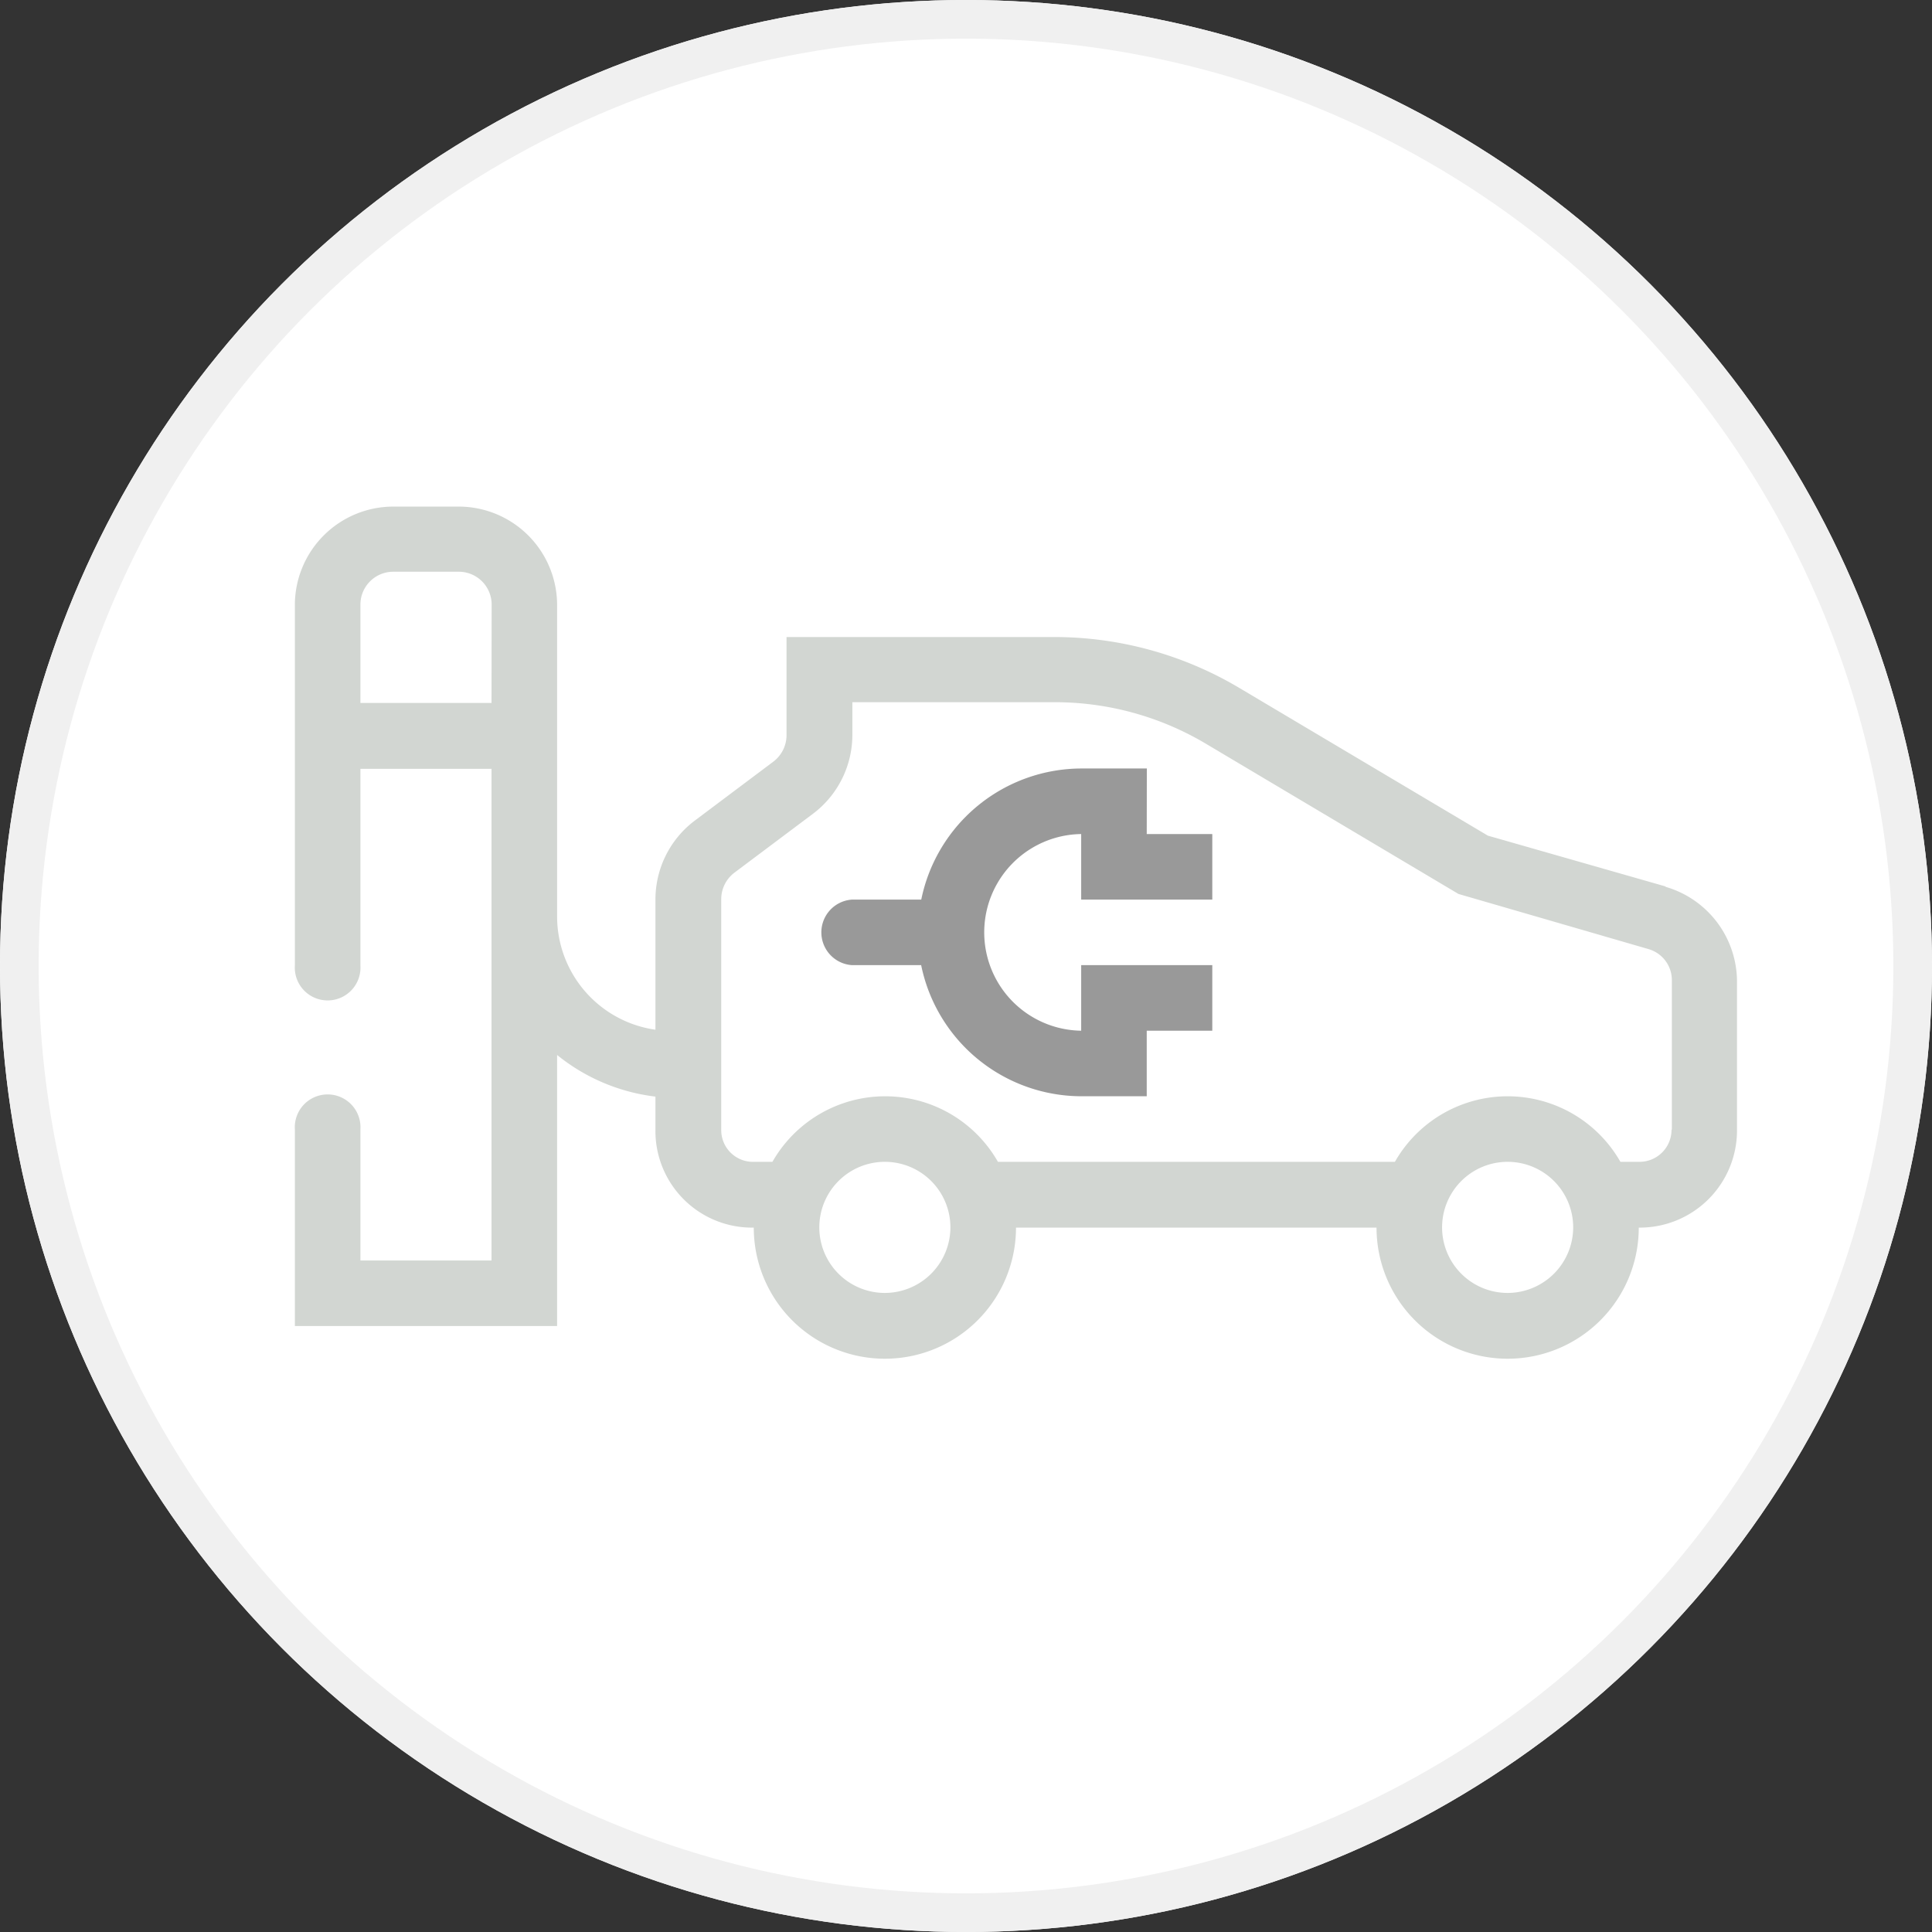
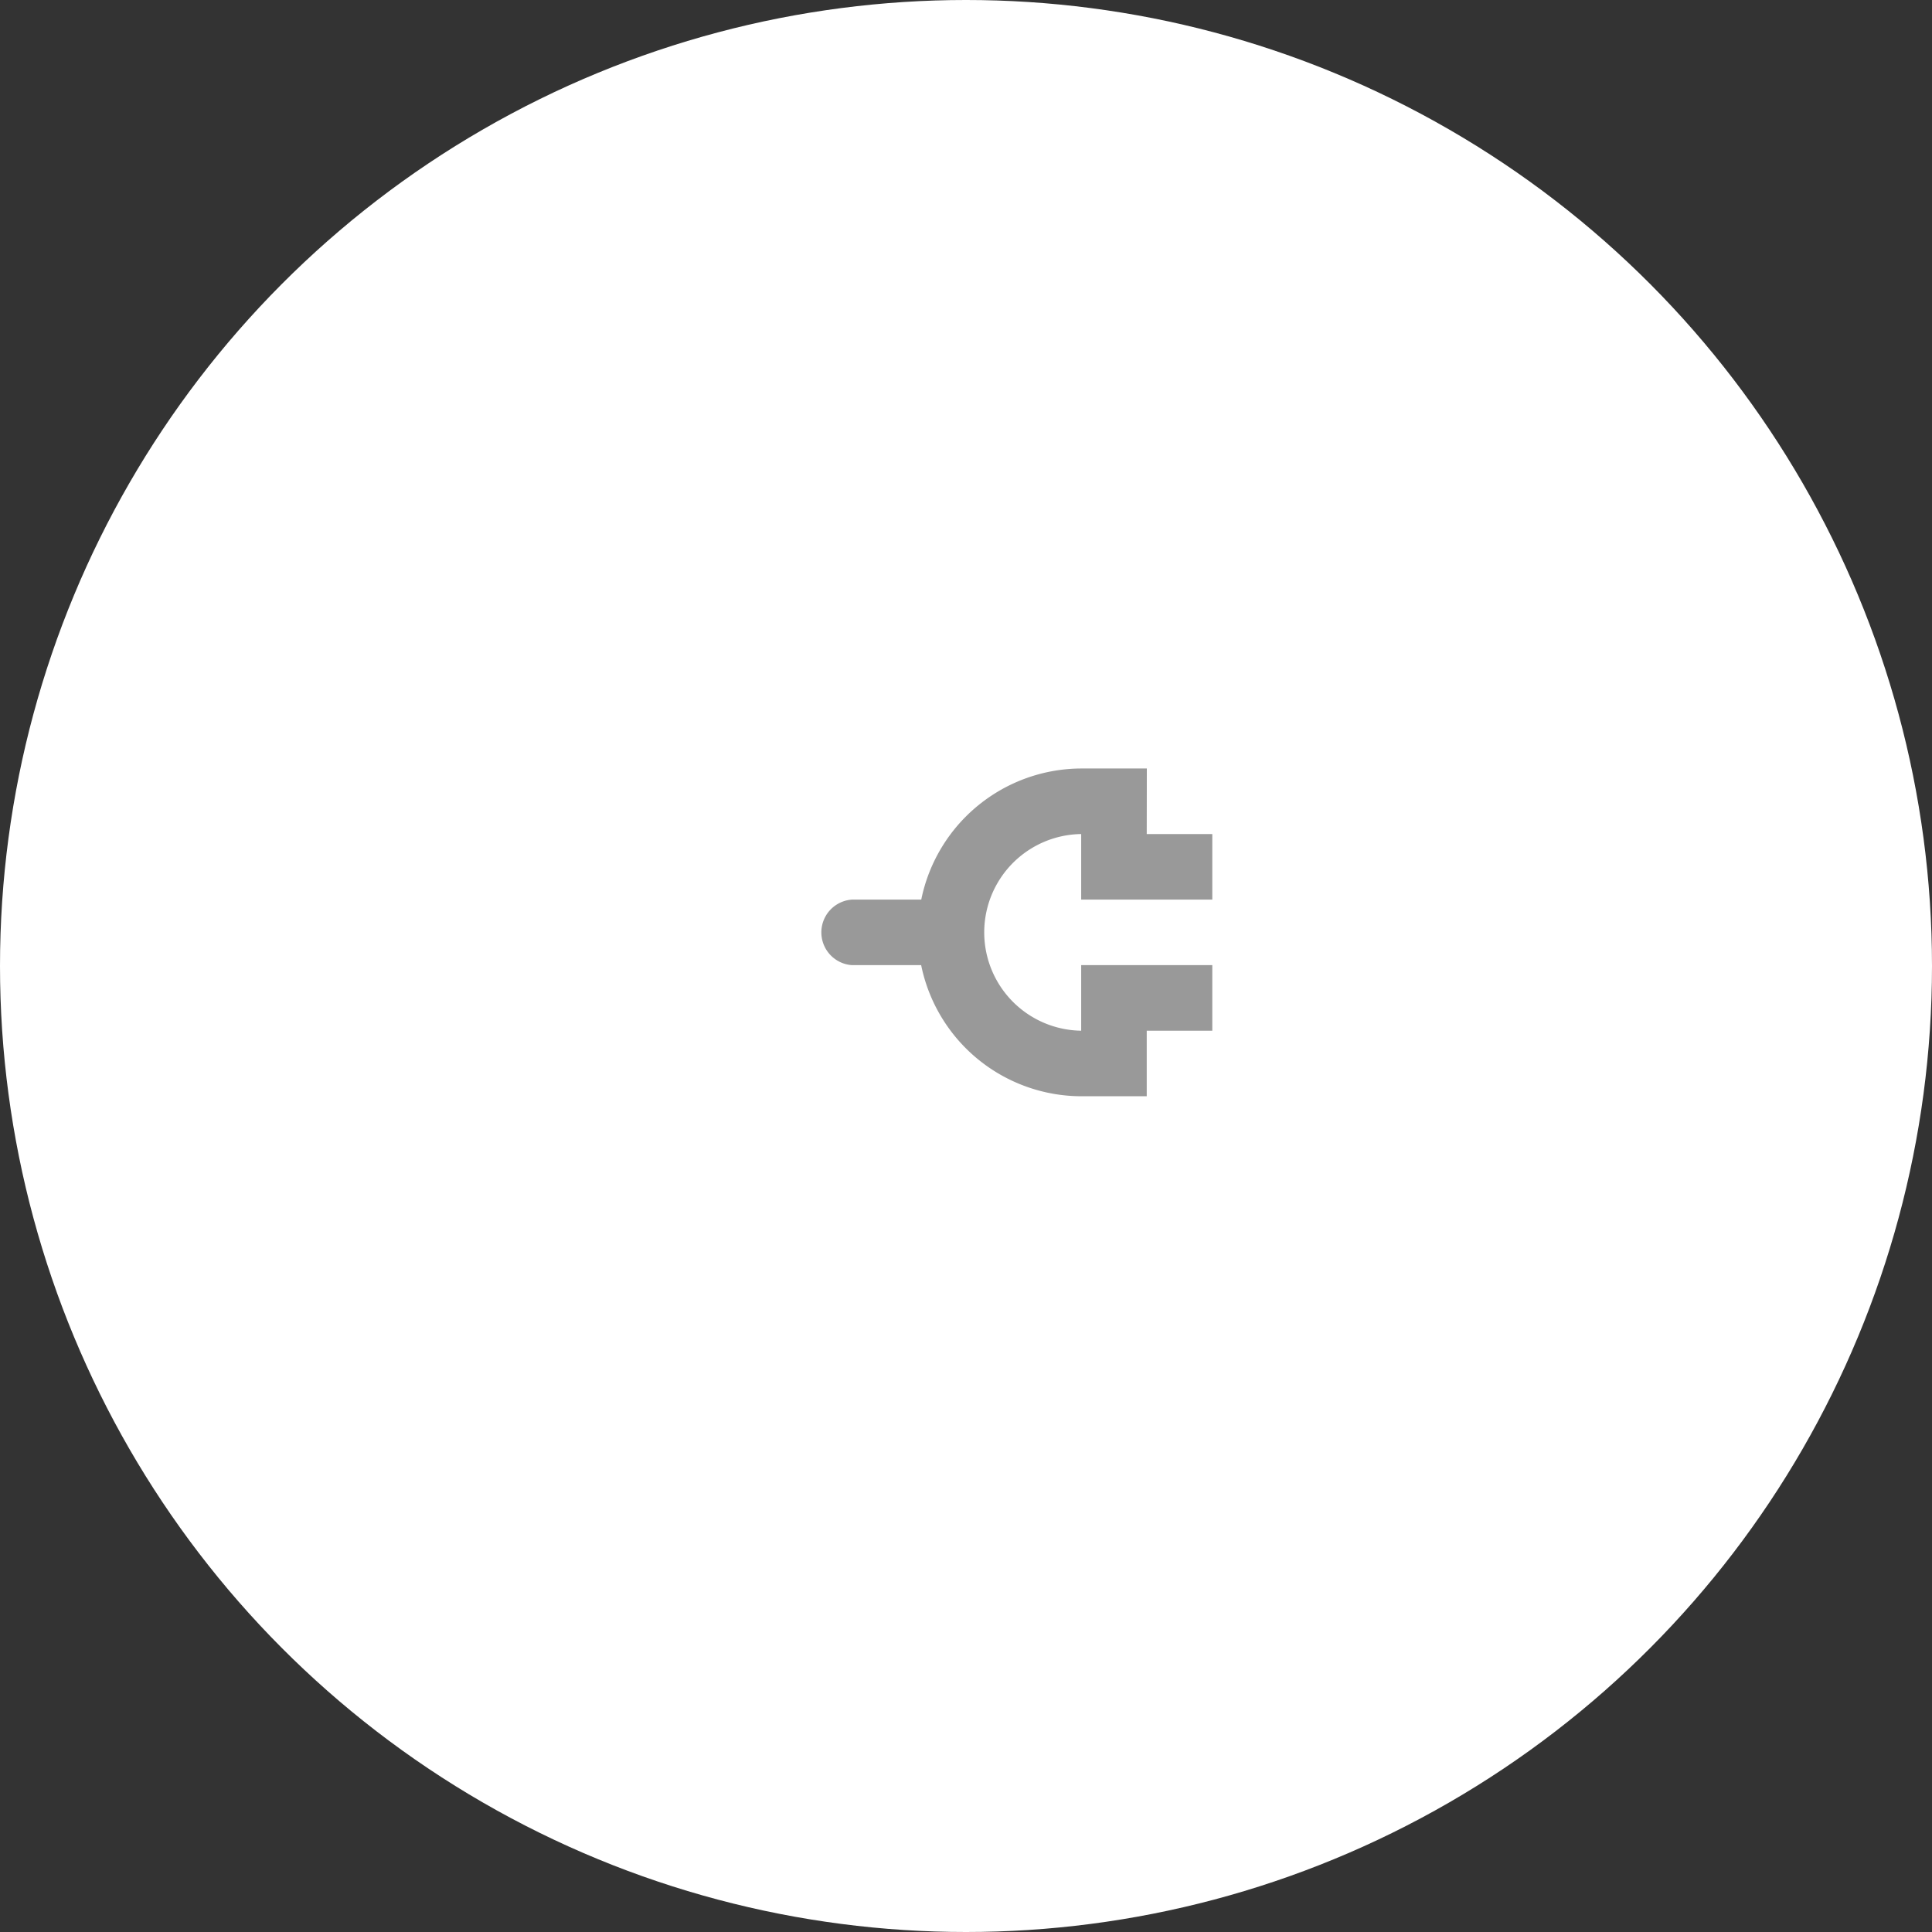
<svg xmlns="http://www.w3.org/2000/svg" width="100" height="100" viewBox="0 0 100 100">
  <rect x="0" y="0" width="100" height="100" fill="#333333" stroke="none" />
  <g id="icon-B2B_Laden-Lastmanagement" transform="translate(0)">
    <g id="Ellipse_44" data-name="Ellipse 44" transform="translate(0)" fill="#fff" stroke="#f0f0f0" stroke-width="2">
      <circle cx="50" cy="50" r="50" stroke="none" />
-       <circle cx="50" cy="50" r="49" fill="none" />
    </g>
    <g id="B2B_Laden-Lastmanagement" transform="translate(15.262 26.221)">
-       <path id="B2B_Laden-Lastmanagement-2" data-name="B2B_Laden-Lastmanagement" d="M74.256,44.279a1.658,1.658,0,0,1-1.646,1.646h-1a6.716,6.716,0,0,0-11.672,0H39.391a6.716,6.716,0,0,0-11.672,0h-.95a1.642,1.642,0,0,1-1.7-1.612V32.318a1.72,1.72,0,0,1,.679-1.357l4.072-3.054a5.11,5.11,0,0,0,2.036-4.072v-1.7H42.343a15.287,15.287,0,0,1,7.821,2.155l13.064,7.77,9.823,2.85a1.67,1.67,0,0,1,1.222,1.612v7.719Zm-8.483,8.432a3.393,3.393,0,1,1,3.393-3.393,3.4,3.4,0,0,1-3.393,3.393m-32.235,0a3.393,3.393,0,1,1,3.393-3.393,3.4,3.4,0,0,1-3.393,3.393M13.179,22.172H6.393v-5.09a1.7,1.7,0,0,1,1.7-1.7h3.393a1.7,1.7,0,0,1,1.7,1.7Zm60.771,9.5-9.2-2.63L51.878,21.392a18.733,18.733,0,0,0-9.552-2.63H28.449v5.09a1.72,1.72,0,0,1-.679,1.357L23.7,28.263a5.11,5.11,0,0,0-2.036,4.072v6.752a5.923,5.923,0,0,1-5.09-5.87V17.1a5.1,5.1,0,0,0-5.09-5.09H8.09A5.1,5.1,0,0,0,3,17.1V35.762a1.7,1.7,0,1,0,3.393,0V25.583h6.786V51.031H6.393V44.245a1.7,1.7,0,1,0-3.393,0V54.424H16.573V40.394a9.965,9.965,0,0,0,5.09,2.155V44.33a5,5,0,0,0,5.09,5,6.786,6.786,0,1,0,13.573,0H58.987a6.786,6.786,0,1,0,13.573,0h.085a5.032,5.032,0,0,0,5-5.039V36.576a5.12,5.12,0,0,0-3.7-4.886" transform="translate(-3 -12.01)" fill="#d2d6d2" />
      <path id="B2B_Laden-Lastmanagement-3" data-name="B2B_Laden-Lastmanagement" d="M45.151,27.989h3.393v3.393H41.758V27.989a5.09,5.09,0,0,0,0,10.179V34.775h6.786v3.393H45.151v3.393H41.775a8.479,8.479,0,0,1-8.3-6.786H29.9a1.7,1.7,0,0,1,0-3.393h3.58a8.479,8.479,0,0,1,8.3-6.786h3.376Z" transform="translate(-1.058 -11.04)" fill="#999" />
    </g>
  </g>
</svg>